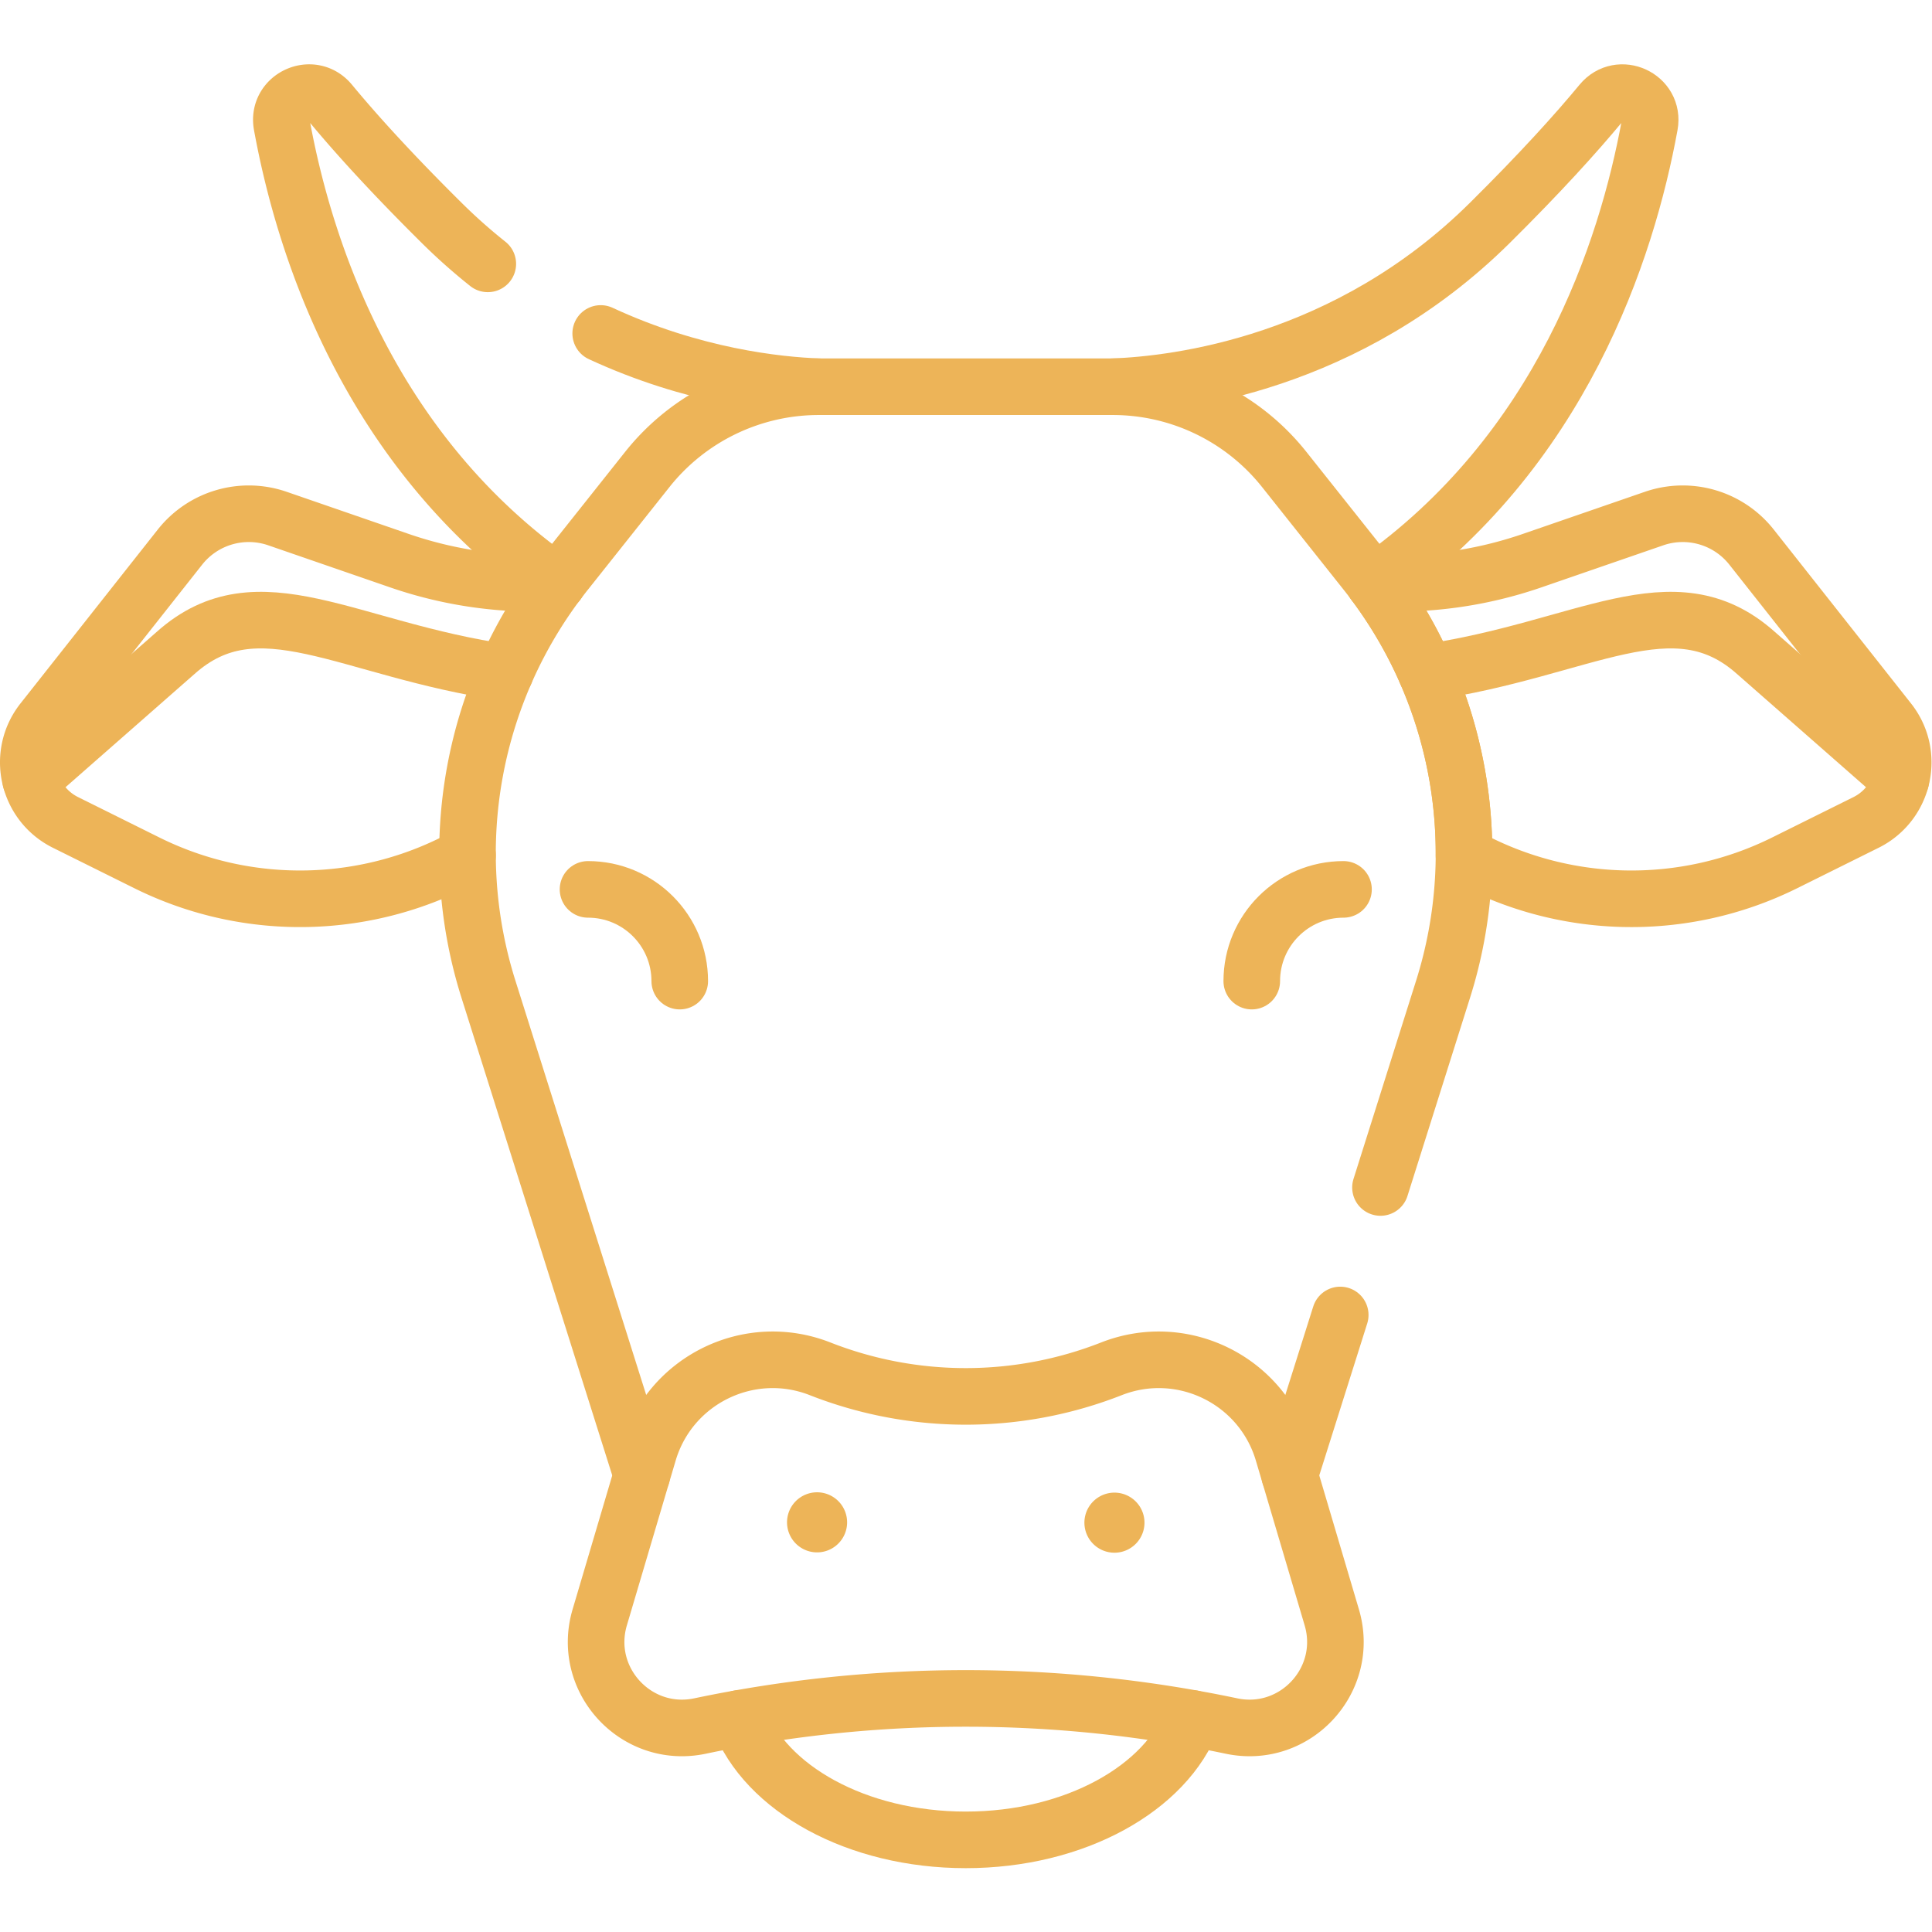
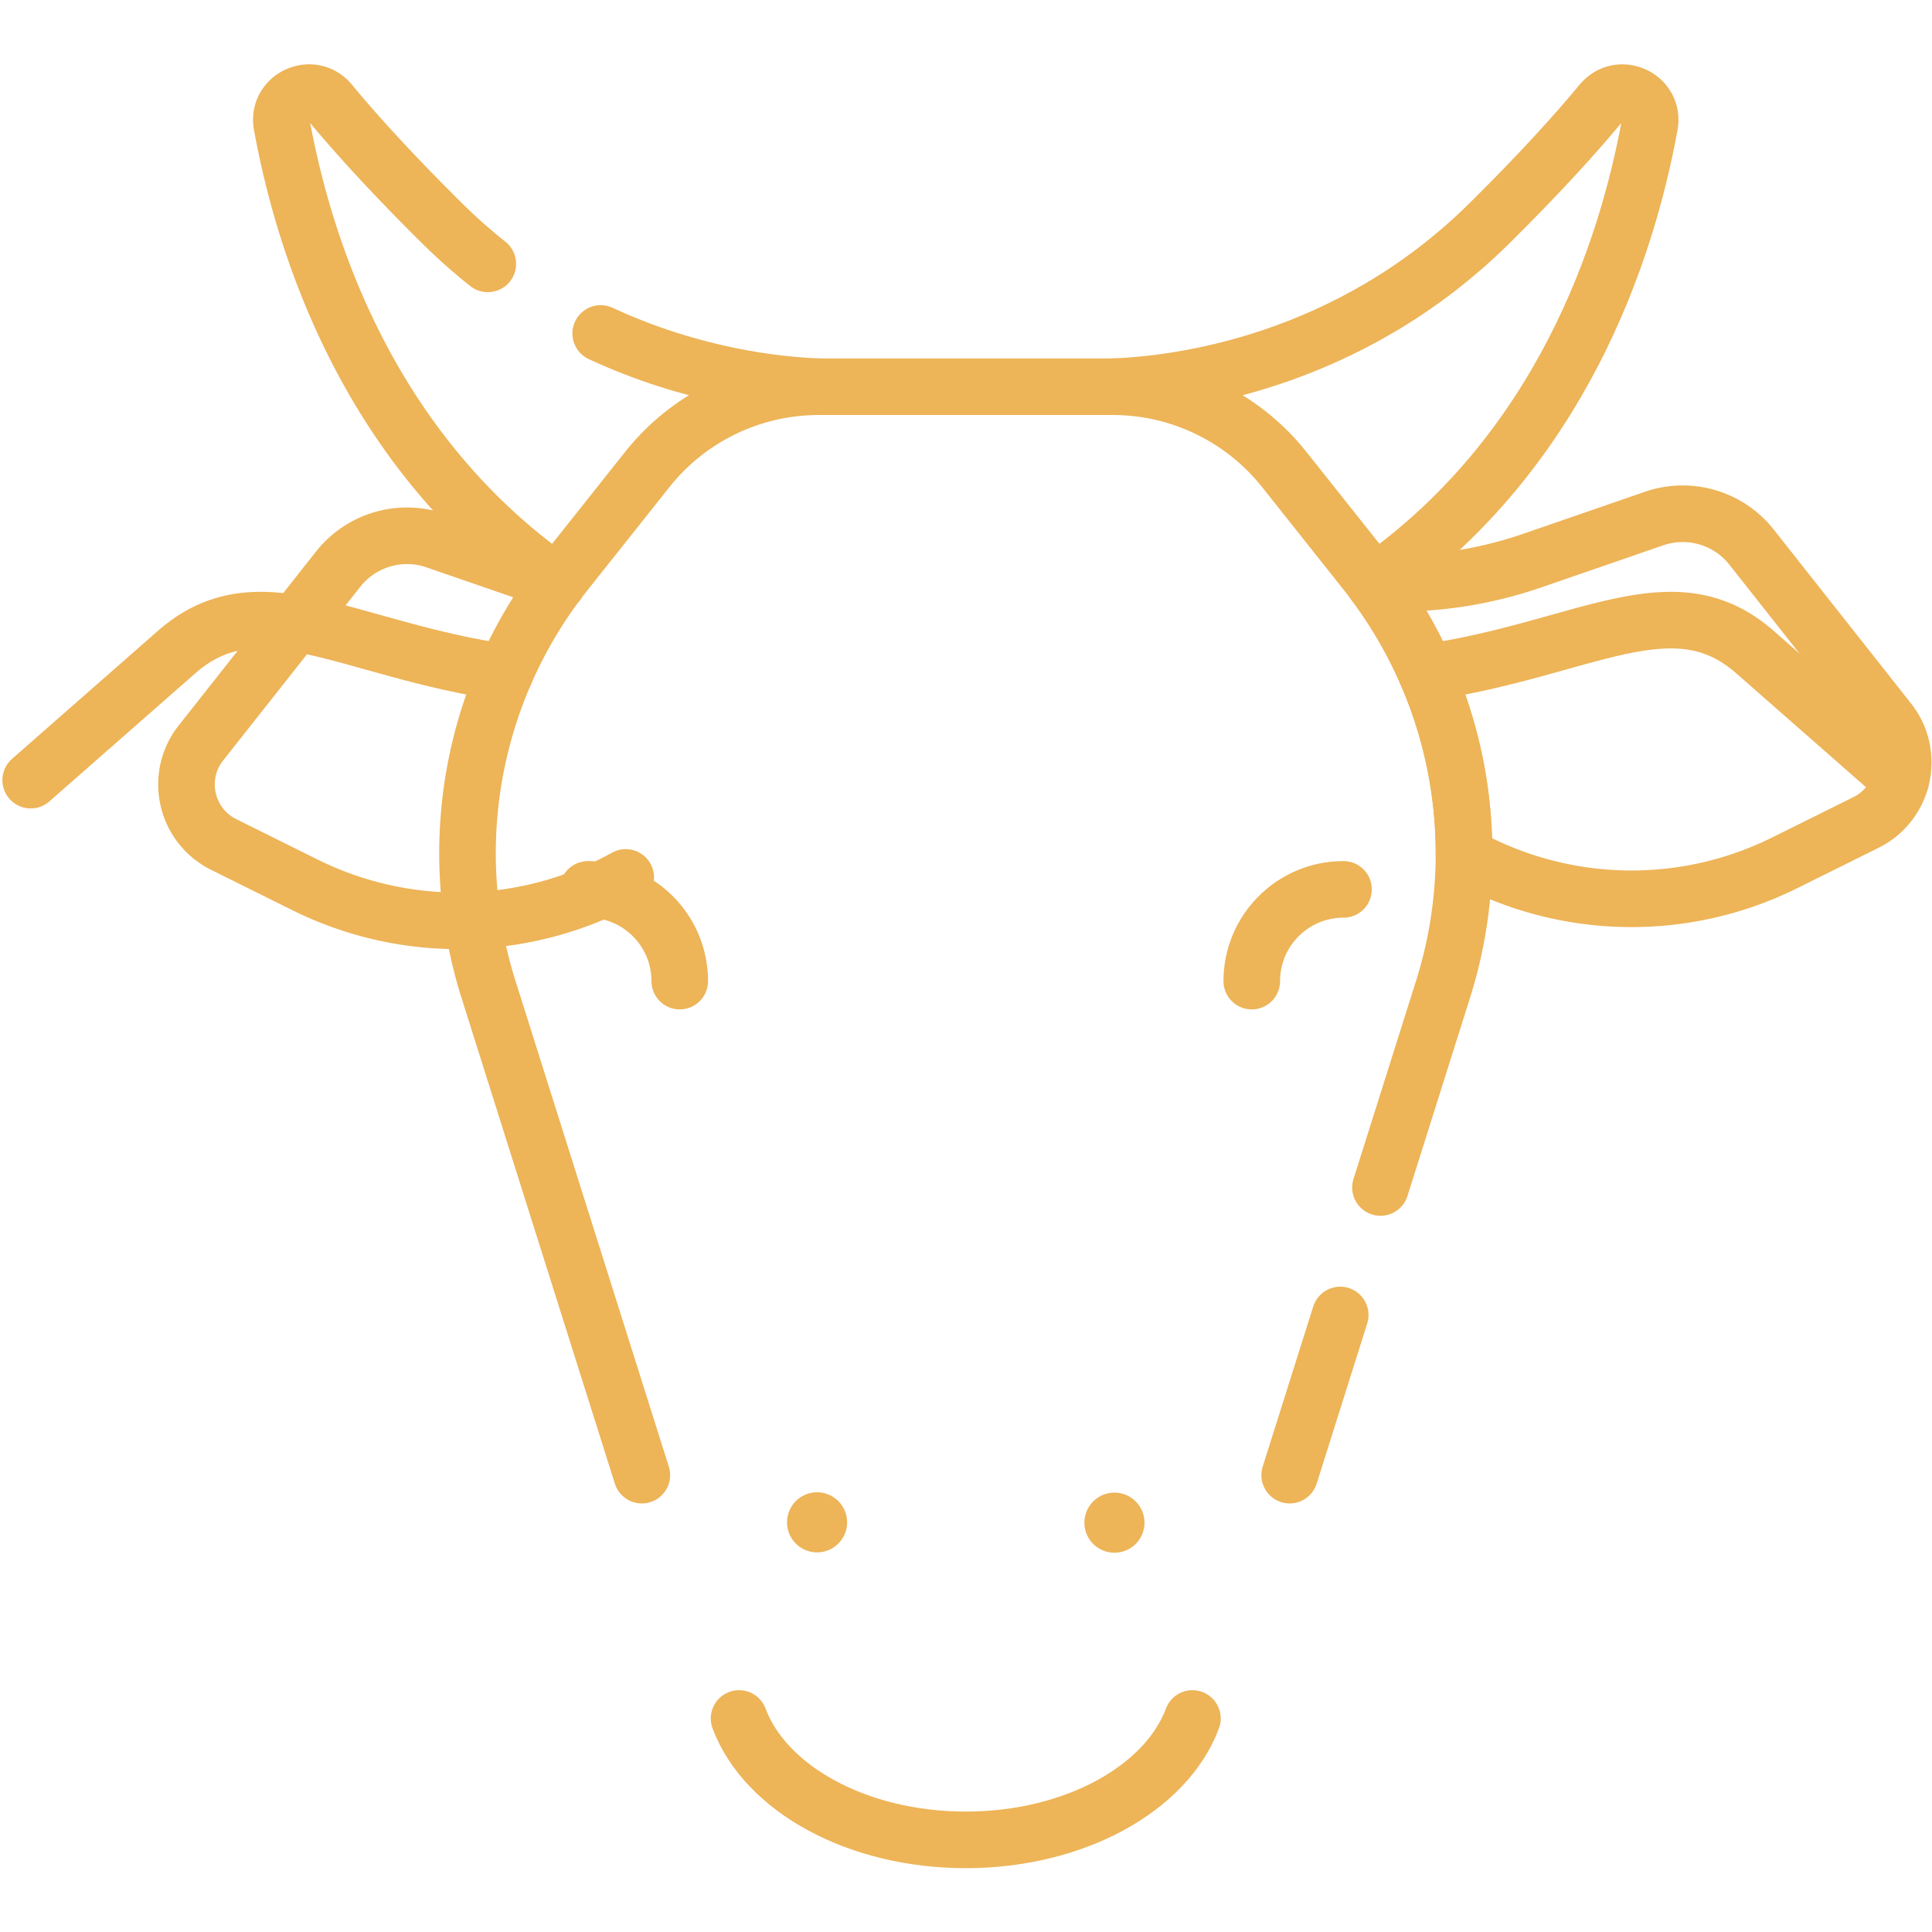
<svg xmlns="http://www.w3.org/2000/svg" version="1.1" width="512" height="512" x="0" y="0" viewBox="0 0 682.667 682.667" style="enable-background:new 0 0 512 512" xml:space="preserve" class="">
  <g>
    <defs>
      <clipPath id="a" clipPathUnits="userSpaceOnUse">
        <path d="M0 512h512V0H0Z" fill="#edb458" opacity="1" data-original="#000000" />
      </clipPath>
      <clipPath id="b" clipPathUnits="userSpaceOnUse">
        <path d="M0 512h512V0H0Z" fill="#edb458" opacity="1" data-original="#000000" />
      </clipPath>
    </defs>
    <g clip-path="url(#a)" transform="matrix(1.333 0 0 -1.333 0 682.667)">
      <path d="M0 0a7.962 7.962 0 1 0-15.925 0A7.962 7.962 0 0 0 0 0" style="fill-opacity:1;fill-rule:nonzero;stroke:none" transform="translate(224.549 108.592)" fill="#edb458" data-original="#000000" opacity="1" />
      <path d="M0 0a7.963 7.963 0 1 0-15.925.001A7.963 7.963 0 0 0 0 0" style="fill-opacity:1;fill-rule:nonzero;stroke:none" transform="translate(303.376 108.592)" fill="#edb458" data-original="#000000" opacity="1" />
      <path d="M0 0c13.429 0 24.316-10.887 24.316-24.316" style="stroke-width:15;stroke-linecap:round;stroke-linejoin:round;stroke-miterlimit:10;stroke-dasharray:none;stroke-opacity:1" transform="translate(155.87 276.375)" fill="none" stroke="#edb458" stroke-width="15" stroke-linecap="round" stroke-linejoin="round" stroke-miterlimit="10" stroke-dasharray="none" stroke-opacity="" data-original="#000000" opacity="1" />
      <path d="M0 0c-13.43 0-24.316-10.887-24.316-24.316" style="stroke-width:15;stroke-linecap:round;stroke-linejoin:round;stroke-miterlimit:10;stroke-dasharray:none;stroke-opacity:1" transform="translate(356.13 276.375)" fill="none" stroke="#edb458" stroke-width="15" stroke-linecap="round" stroke-linejoin="round" stroke-miterlimit="10" stroke-dasharray="none" stroke-opacity="" data-original="#000000" opacity="1" />
-       <path d="M0 0h-.001a105.63 105.63 0 0 0-77.225 0c-18.743 7.36-39.768-2.91-45.484-22.218l-12.925-43.657c-4.906-16.568 9.665-32.367 26.575-28.815a342.677 342.677 0 0 0 140.893 0c16.91-3.552 31.481 12.247 26.576 28.815L45.483-22.218C39.768-2.91 18.742 7.36 0 0Z" style="stroke-width:15;stroke-linecap:round;stroke-linejoin:round;stroke-miterlimit:10;stroke-dasharray:none;stroke-opacity:1" transform="translate(294.613 149.287)" fill="none" stroke="#edb458" stroke-width="15" stroke-linecap="round" stroke-linejoin="round" stroke-miterlimit="10" stroke-dasharray="none" stroke-opacity="" data-original="#000000" opacity="1" />
      <path d="m0 0 16.591 52.559A119.682 119.682 0 0 1-3.83 163.032l-21.679 27.288a58.057 58.057 0 0 1-45.457 21.943h-77.936a58.055 58.055 0 0 1-45.456-21.943l-21.679-27.288a119.683 119.683 0 0 1-20.421-110.473l40.661-128.811" style="stroke-width:15;stroke-linecap:round;stroke-linejoin:round;stroke-miterlimit:10;stroke-dasharray:none;stroke-opacity:1" transform="translate(365.934 197.355)" fill="none" stroke="#edb458" stroke-width="15" stroke-linecap="round" stroke-linejoin="round" stroke-miterlimit="10" stroke-dasharray="none" stroke-opacity="" data-original="#000000" opacity="1" />
      <path d="m0 0 13.402 42.457" style="stroke-width:15;stroke-linecap:round;stroke-linejoin:round;stroke-miterlimit:10;stroke-dasharray:none;stroke-opacity:1" transform="translate(341.863 121.103)" fill="none" stroke="#edb458" stroke-width="15" stroke-linecap="round" stroke-linejoin="round" stroke-miterlimit="10" stroke-dasharray="none" stroke-opacity="" data-original="#000000" opacity="1" />
      <path d="M0 0c6.911-18.507 31.193-32.177 60.089-32.177 28.896 0 53.178 13.67 60.089 32.177" style="stroke-width:15;stroke-linecap:round;stroke-linejoin:round;stroke-miterlimit:10;stroke-dasharray:none;stroke-opacity:1" transform="translate(195.911 56.6)" fill="none" stroke="#edb458" stroke-width="15" stroke-linecap="round" stroke-linejoin="round" stroke-miterlimit="10" stroke-dasharray="none" stroke-opacity="" data-original="#000000" opacity="1" />
      <path d="m0 0-36.379 46.075a23.252 23.252 0 0 1-25.838 7.571l-32.331-11.16a109.931 109.931 0 0 0-41.933-5.843 119.672 119.672 0 0 0 23.874-72.289c26.047-14.48 57.853-15.459 85.021-1.966L-6.038-26.91C4.063-21.893 6.99-8.853 0 0Z" style="stroke-width:15;stroke-linecap:round;stroke-linejoin:round;stroke-miterlimit:10;stroke-dasharray:none;stroke-opacity:1" transform="translate(500.675 321.026)" fill="none" stroke="#edb458" stroke-width="15" stroke-linecap="round" stroke-linejoin="round" stroke-miterlimit="10" stroke-dasharray="none" stroke-opacity="" data-original="#000000" opacity="1" />
-       <path d="M0 0a109.917 109.917 0 0 0-41.934 5.843l-32.33 11.16a23.256 23.256 0 0 1-25.839-7.571l-36.378-46.075c-6.99-8.853-4.063-21.893 6.038-26.91l21.547-10.702c27.168-13.494 58.974-12.515 85.022 1.966" style="stroke-width:15;stroke-linecap:round;stroke-linejoin:round;stroke-miterlimit:10;stroke-dasharray:none;stroke-opacity:1" transform="translate(147.806 357.67)" fill="none" stroke="#edb458" stroke-width="15" stroke-linecap="round" stroke-linejoin="round" stroke-miterlimit="10" stroke-dasharray="none" stroke-opacity="" data-original="#000000" opacity="1" />
+       <path d="M0 0l-32.33 11.16a23.256 23.256 0 0 1-25.839-7.571l-36.378-46.075c-6.99-8.853-4.063-21.893 6.038-26.91l21.547-10.702c27.168-13.494 58.974-12.515 85.022 1.966" style="stroke-width:15;stroke-linecap:round;stroke-linejoin:round;stroke-miterlimit:10;stroke-dasharray:none;stroke-opacity:1" transform="translate(147.806 357.67)" fill="none" stroke="#edb458" stroke-width="15" stroke-linecap="round" stroke-linejoin="round" stroke-miterlimit="10" stroke-dasharray="none" stroke-opacity="" data-original="#000000" opacity="1" />
      <path d="m0 0 38.43 33.734c21.904 19.525 45.461.874 87.386-5.196" style="stroke-width:15;stroke-linecap:round;stroke-linejoin:round;stroke-miterlimit:10;stroke-dasharray:none;stroke-opacity:1" transform="translate(8.137 305.332)" fill="none" stroke="#edb458" stroke-width="15" stroke-linecap="round" stroke-linejoin="round" stroke-miterlimit="10" stroke-dasharray="none" stroke-opacity="" data-original="#000000" opacity="1" />
      <path d="M0 0c41.926 6.07 65.483 24.722 87.388 5.197l38.43-33.734" style="stroke-width:15;stroke-linecap:round;stroke-linejoin:round;stroke-miterlimit:10;stroke-dasharray:none;stroke-opacity:1" transform="translate(378.047 333.869)" fill="none" stroke="#edb458" stroke-width="15" stroke-linecap="round" stroke-linejoin="round" stroke-miterlimit="10" stroke-dasharray="none" stroke-opacity="" data-original="#000000" opacity="1" />
      <path d="M0 0a149.277 149.277 0 0 0-12.21 10.849c-13.361 13.238-22.849 23.723-29.571 31.856-4.789 5.794-14.163 1.477-12.811-5.917C-48.53 3.625-31.177-49.864 18.466-84.565" style="stroke-width:15;stroke-linecap:round;stroke-linejoin:round;stroke-miterlimit:10;stroke-dasharray:none;stroke-opacity:1" transform="translate(129.302 442.185)" fill="none" stroke="#edb458" stroke-width="15" stroke-linecap="round" stroke-linejoin="round" stroke-miterlimit="10" stroke-dasharray="none" stroke-opacity="" data-original="#000000" opacity="1" />
      <path d="M0 0c-10.999.405-33.297 2.763-57.79 14.119" style="stroke-width:15;stroke-linecap:round;stroke-linejoin:round;stroke-miterlimit:10;stroke-dasharray:none;stroke-opacity:1" transform="translate(217.021 409.617)" fill="none" stroke="#edb458" stroke-width="15" stroke-linecap="round" stroke-linejoin="round" stroke-miterlimit="10" stroke-dasharray="none" stroke-opacity="" data-original="#000000" opacity="1" />
      <path d="M0 0c49.643 34.701 66.996 88.19 73.059 121.353 1.351 7.394-8.023 11.711-12.811 5.917-6.724-8.133-16.21-18.618-29.571-31.856-37.698-37.352-82.691-42.784-99.93-43.418" style="stroke-width:15;stroke-linecap:round;stroke-linejoin:round;stroke-miterlimit:10;stroke-dasharray:none;stroke-opacity:1" transform="translate(364.231 357.62)" fill="none" stroke="#edb458" stroke-width="15" stroke-linecap="round" stroke-linejoin="round" stroke-miterlimit="10" stroke-dasharray="none" stroke-opacity="" data-original="#000000" opacity="1" />
    </g>
    <g clip-path="url(#b)" transform="matrix(1.333 0 0 -1.333 0 682.667)">
      <path d="M0 0c117.201 1.756 106.756 226.216 37.823 242.189-52.902 12.258-107.218-49.187-132.662-83.21" style="stroke-width:15;stroke-linecap:round;stroke-linejoin:round;stroke-miterlimit:10;stroke-dasharray:none;stroke-opacity:1" transform="translate(-116.595 244.902)" fill="none" stroke="#edb458" stroke-width="15" stroke-linecap="round" stroke-linejoin="round" stroke-miterlimit="10" stroke-dasharray="none" stroke-opacity="" data-original="#000000" opacity="1" />
    </g>
  </g>
</svg>